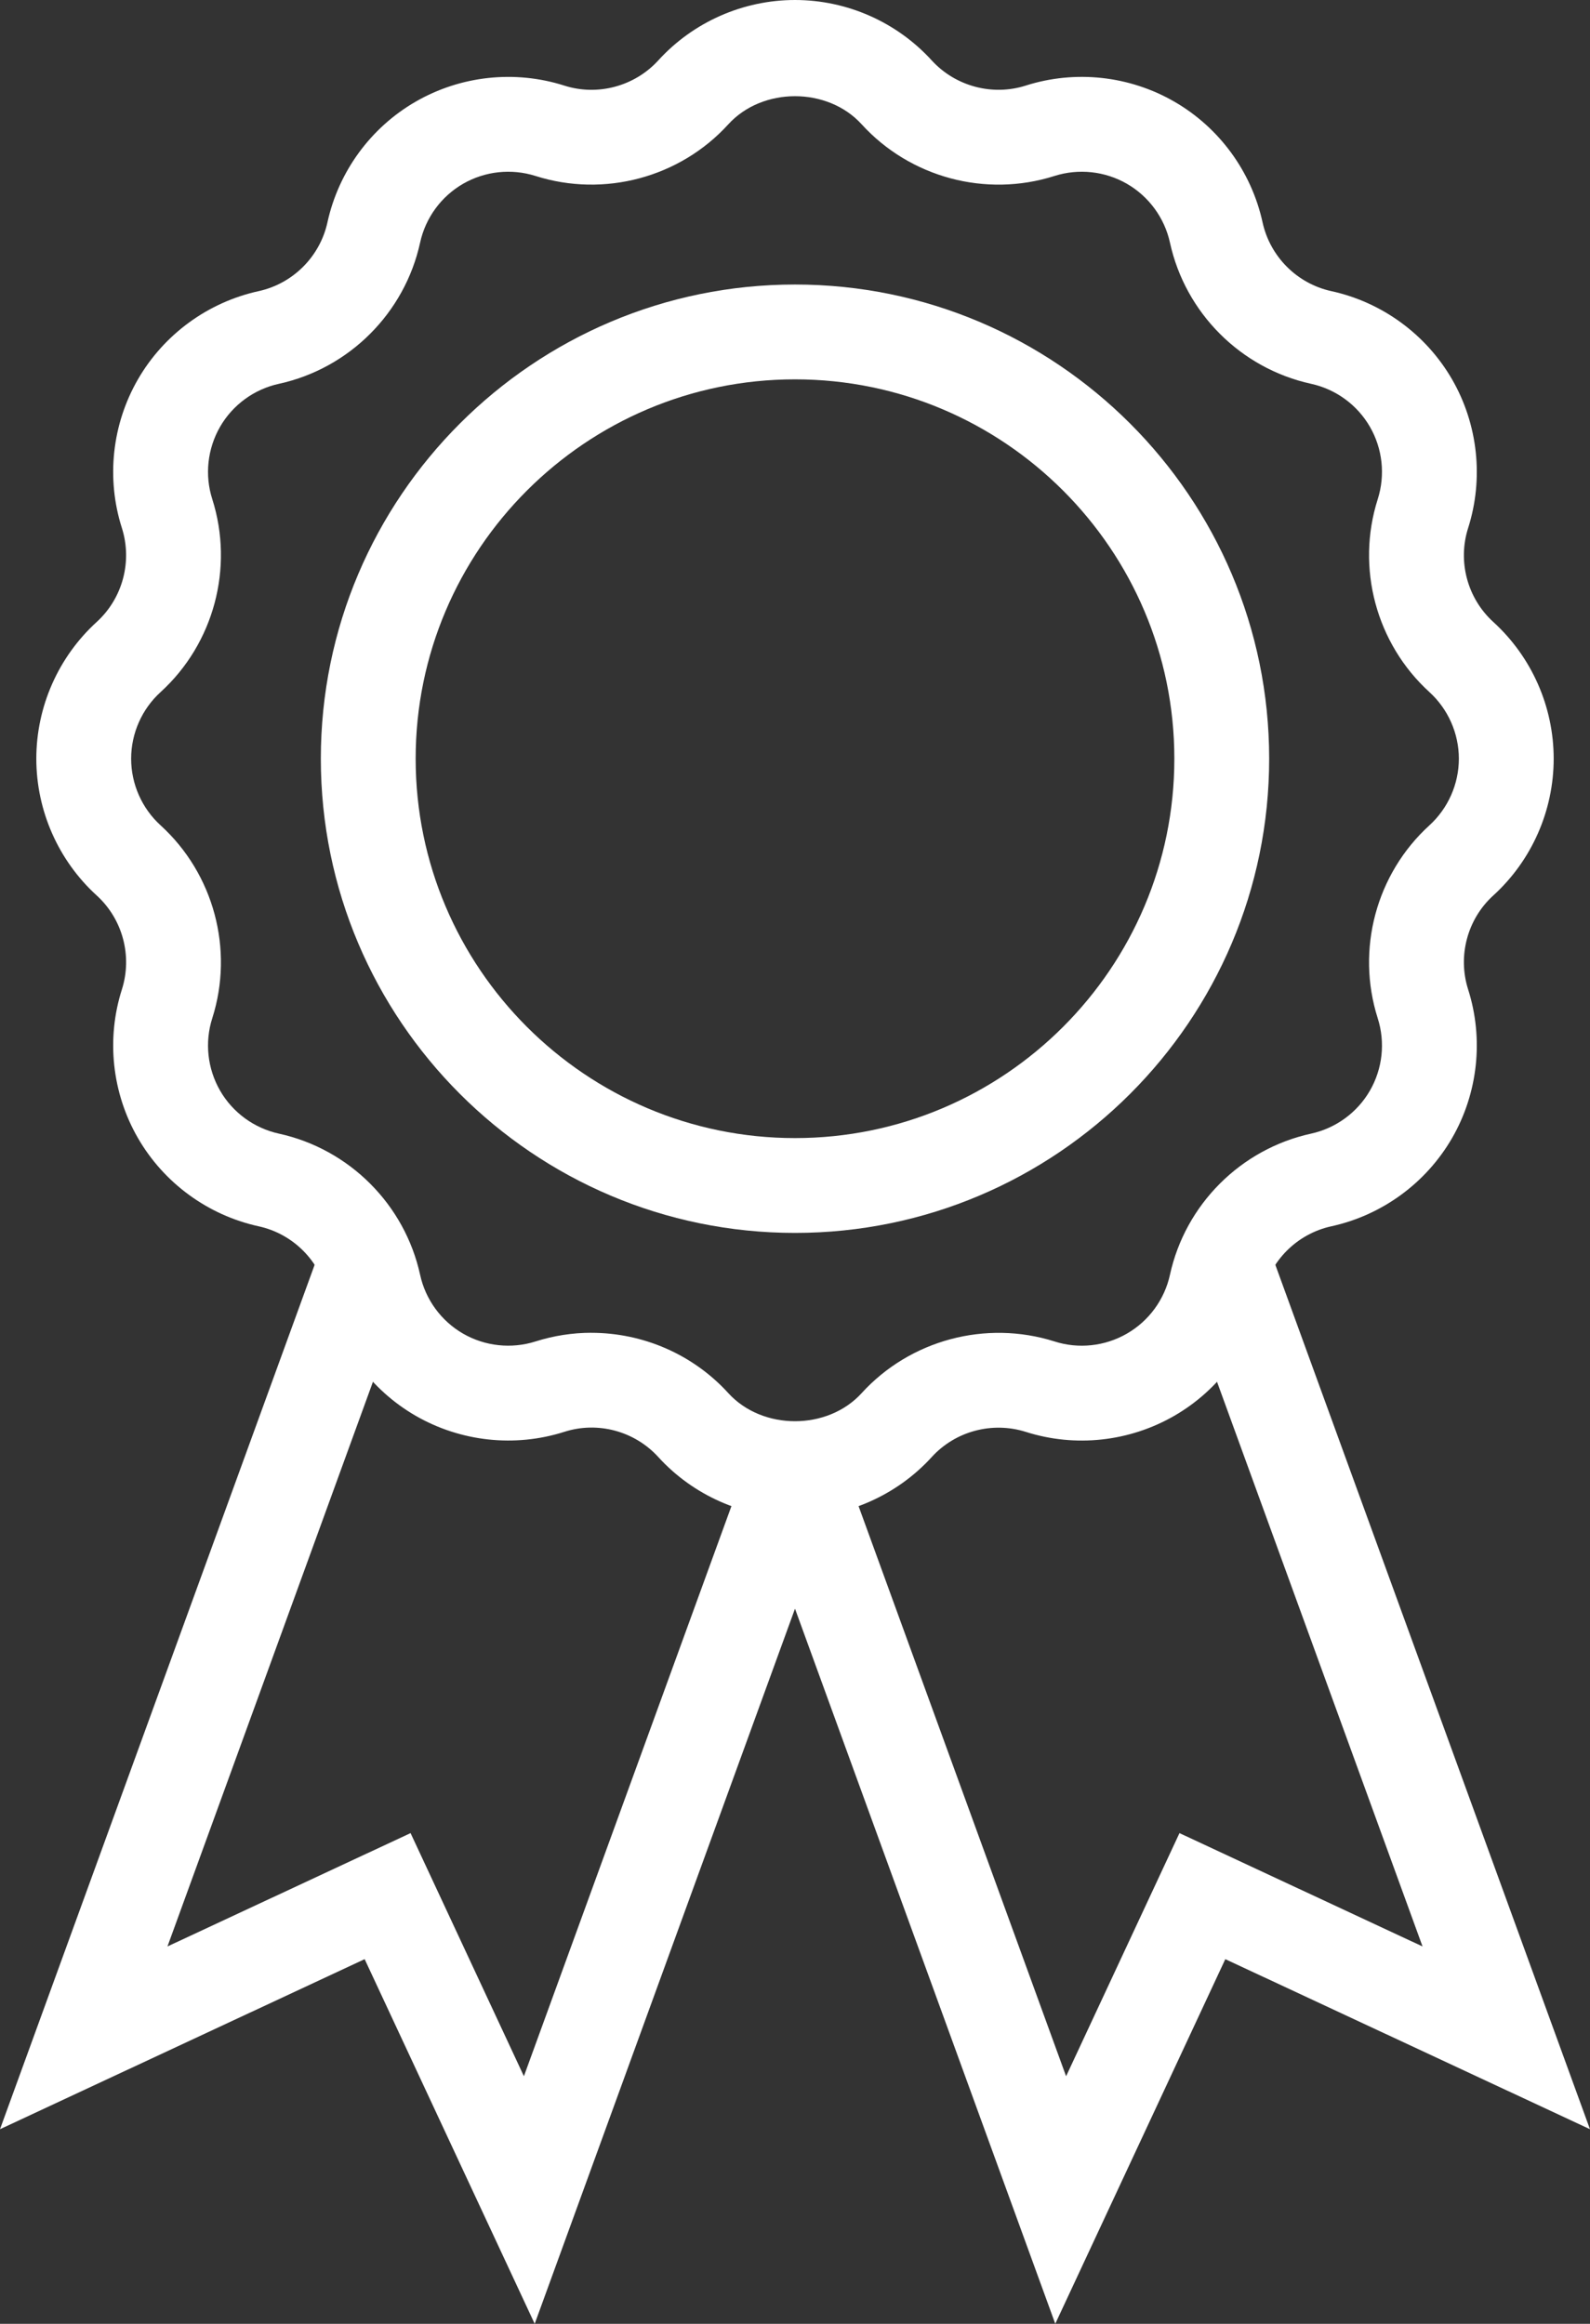
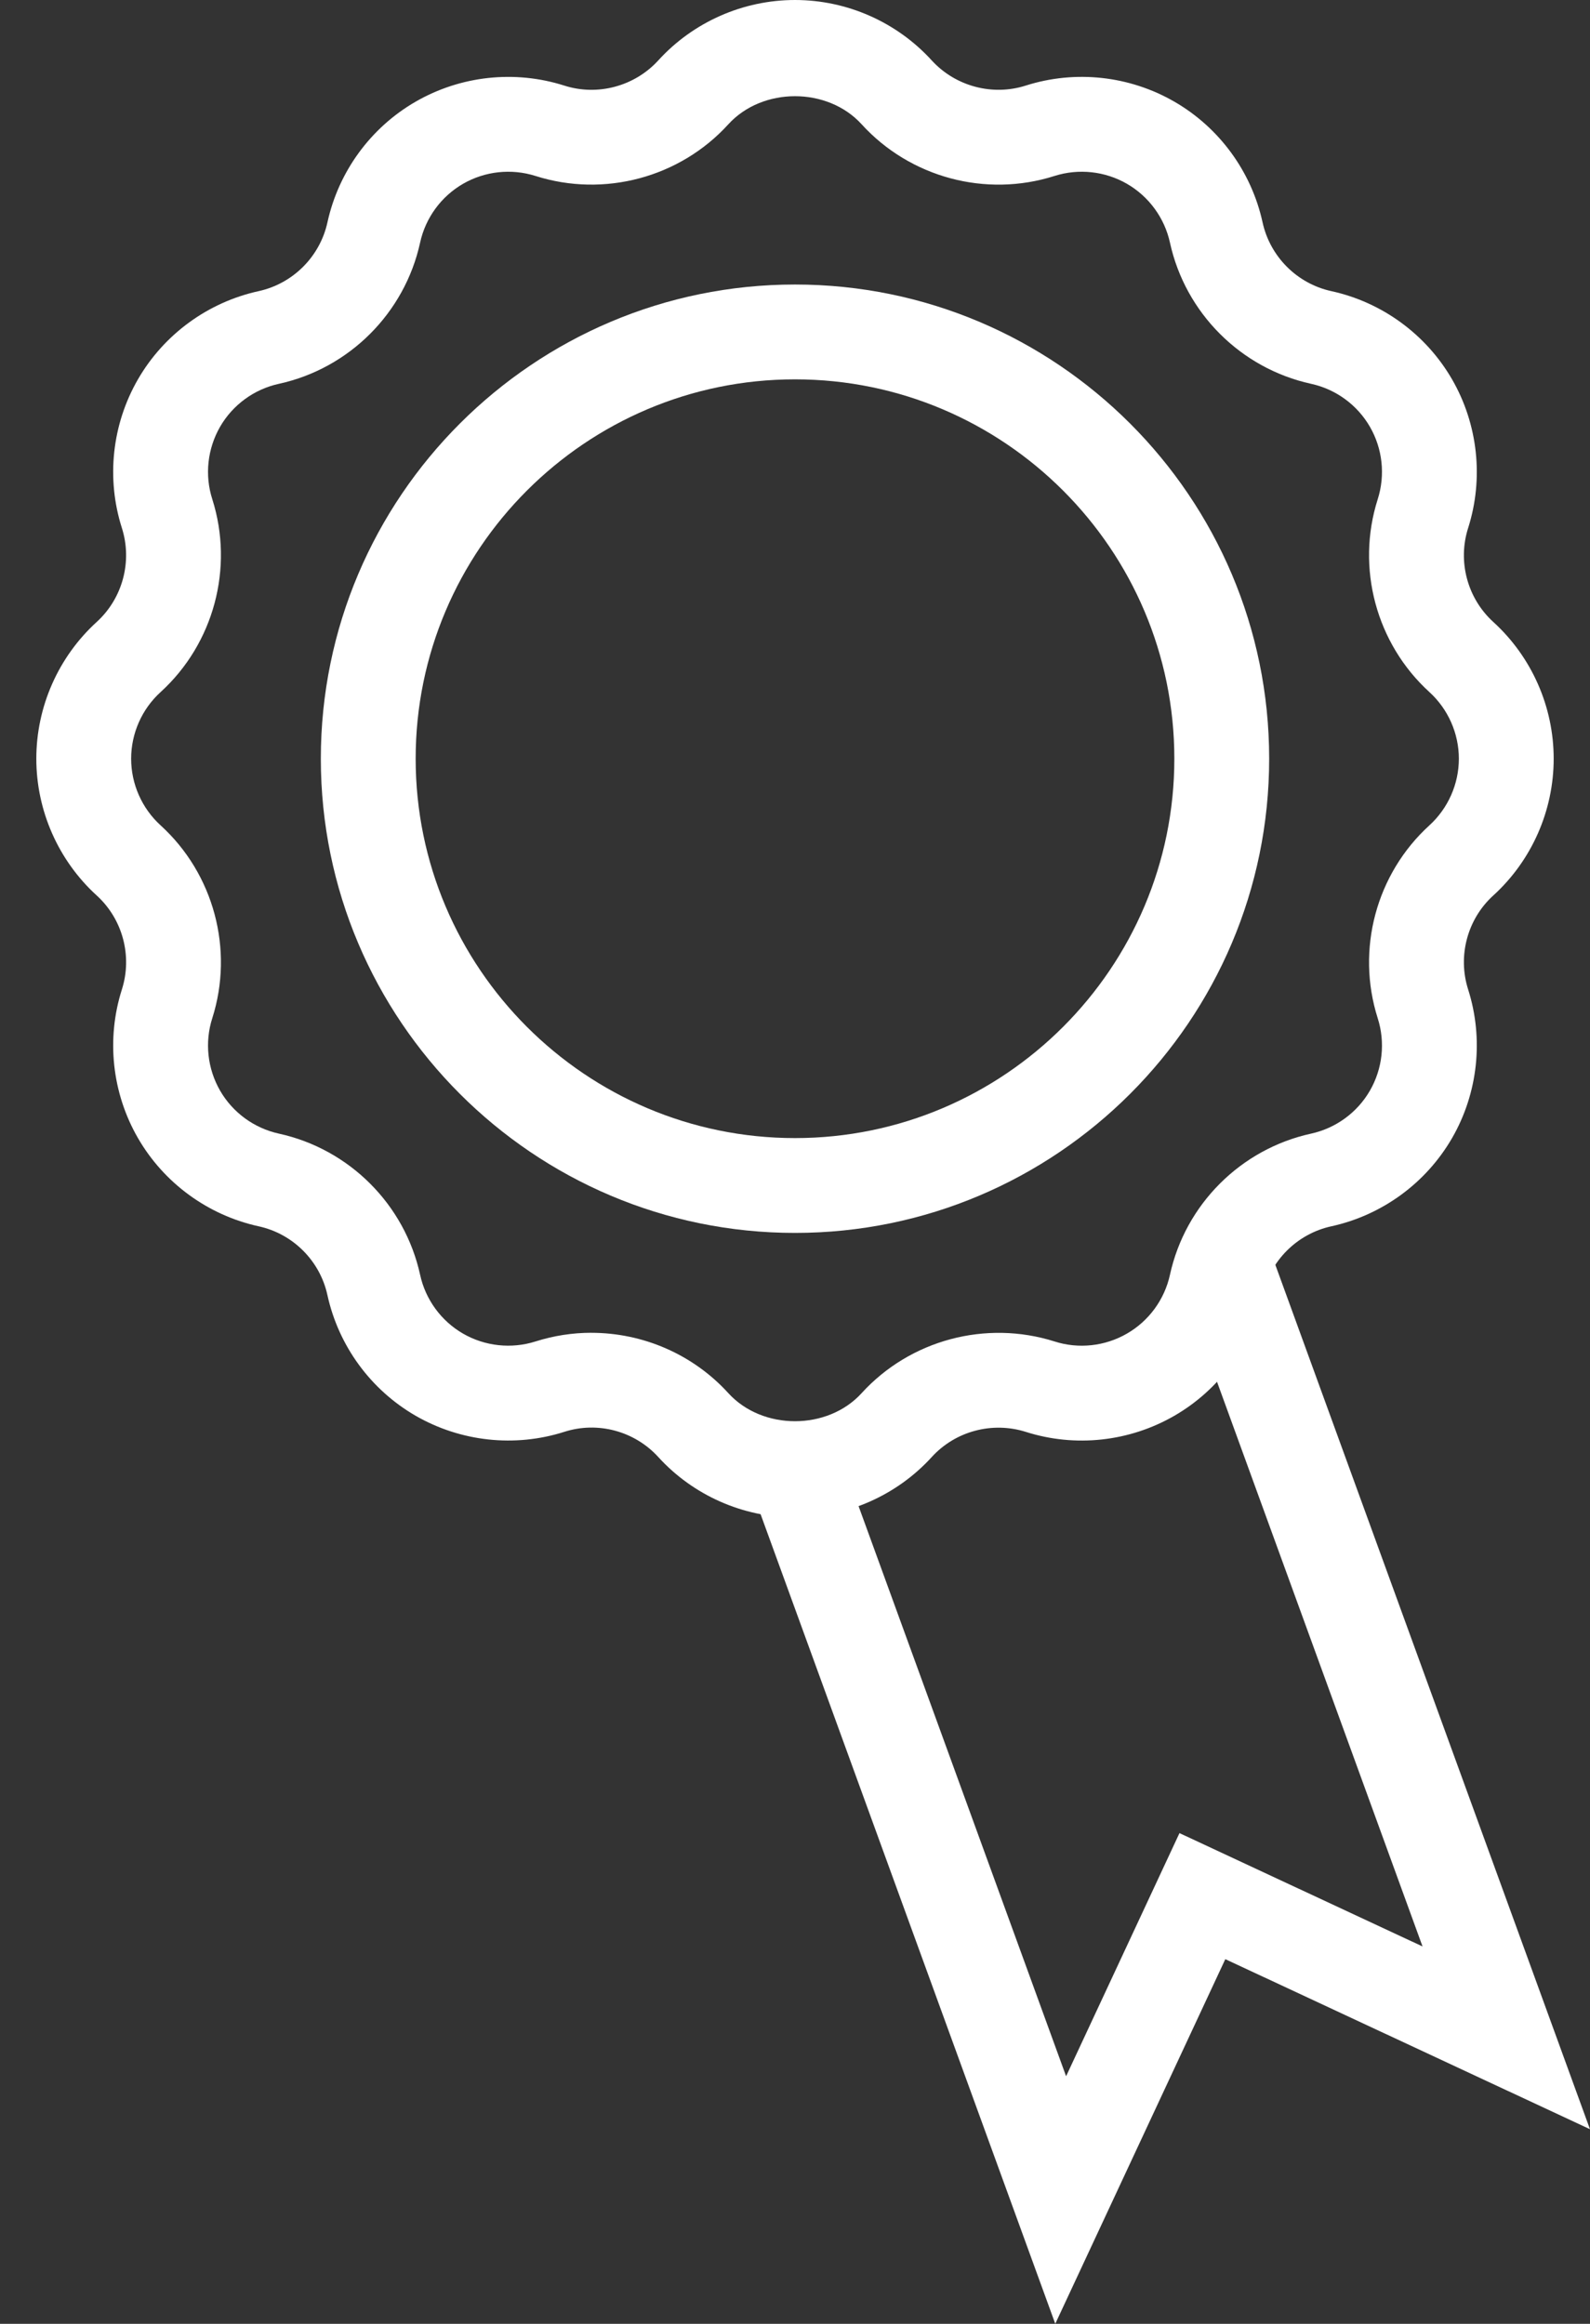
<svg xmlns="http://www.w3.org/2000/svg" width="44.92" height="65.65" viewBox="464 3171 44.92 65.65">
  <rect x="464" y="3171" width="44.92" height="65.65" fill="#333333" stroke="none" />
  <g transform="matrix(1,0,0,1,464,3171)">
    <path d="M 20.162 32.793 C 12.775 32.793 6.766 26.783 6.766 19.396 C 6.766 12.009 12.775 6 20.162 6 C 27.549 6 33.558 12.009 33.558 19.396 C 33.558 26.783 27.548 32.793 20.162 32.793 Z M 20.162 8.679 C 14.253 8.679 9.445 13.487 9.445 19.396 C 9.445 25.306 14.253 30.114 20.162 30.114 C 26.071 30.114 30.879 25.306 30.879 19.396 C 30.879 13.487 26.071 8.679 20.162 8.679 Z" transform="matrix(1,0,0,1,2.298,2.038)" fill="#ffffff" fill-rule="evenodd" />
    <path d="M 22.2 42.869 C 20.733 42.869 19.324 42.246 18.337 41.162 C 17.669 40.429 16.627 40.147 15.681 40.451 C 14.286 40.896 12.755 40.73 11.483 39.997 C 10.213 39.264 9.304 38.021 8.99 36.587 C 8.779 35.618 8.016 34.855 7.046 34.644 C 5.613 34.33 4.37 33.421 3.637 32.151 C 2.903 30.88 2.738 29.349 3.184 27.952 C 3.484 27.007 3.205 25.965 2.472 25.298 C 1.388 24.31 0.766 22.901 0.766 21.434 C 0.766 19.967 1.388 18.559 2.472 17.571 C 3.205 16.903 3.484 15.861 3.183 14.915 C 2.738 13.519 2.903 11.989 3.637 10.717 C 4.37 9.447 5.613 8.539 7.047 8.225 C 8.016 8.013 8.779 7.25 8.991 6.281 C 9.305 4.847 10.213 3.604 11.483 2.872 C 12.755 2.138 14.284 1.973 15.682 2.418 C 16.625 2.72 17.669 2.438 18.337 1.707 L 18.337 1.707 C 19.324 0.622 20.733 -2.384185791015625e-07 22.2 -2.384185791015625e-07 C 23.667 -2.384185791015625e-07 25.075 0.622 26.063 1.707 C 26.732 2.439 27.777 2.718 28.718 2.418 C 30.117 1.972 31.645 2.138 32.917 2.872 C 34.186 3.604 35.095 4.846 35.409 6.28 C 35.621 7.25 36.384 8.014 37.353 8.225 C 38.786 8.538 40.029 9.447 40.763 10.717 C 41.497 11.989 41.661 13.52 41.217 14.917 C 40.916 15.861 41.194 16.903 41.928 17.571 C 43.013 18.559 43.634 19.967 43.634 21.434 C 43.634 22.902 43.013 24.31 41.928 25.298 C 41.194 25.965 40.916 27.008 41.217 27.953 C 41.661 29.349 41.497 30.88 40.763 32.152 C 40.029 33.422 38.786 34.33 37.353 34.644 C 36.384 34.855 35.621 35.618 35.409 36.588 C 35.095 38.022 34.186 39.265 32.917 39.997 C 31.644 40.732 30.115 40.897 28.718 40.451 C 27.77 40.153 26.73 40.431 26.063 41.163 C 25.075 42.247 23.666 42.869 22.2 42.869 Z M 16.447 37.653 C 17.896 37.653 19.313 38.255 20.317 39.358 C 21.28 40.415 23.12 40.415 24.082 39.358 C 25.453 37.854 27.592 37.284 29.531 37.897 C 30.208 38.115 30.956 38.035 31.577 37.676 C 32.196 37.32 32.64 36.714 32.793 36.014 C 33.227 34.026 34.793 32.461 36.78 32.026 C 37.479 31.873 38.085 31.431 38.442 30.812 C 38.8 30.192 38.88 29.447 38.663 28.767 C 38.045 26.826 38.618 24.687 40.123 23.317 C 40.651 22.835 40.955 22.149 40.955 21.434 C 40.955 20.719 40.651 20.033 40.123 19.552 C 38.618 18.181 38.045 16.042 38.663 14.103 C 38.88 13.422 38.8 12.676 38.442 12.057 C 38.085 11.438 37.479 10.995 36.78 10.843 C 34.793 10.408 33.227 8.842 32.793 6.854 C 32.64 6.155 32.196 5.549 31.577 5.192 C 30.957 4.835 30.213 4.755 29.531 4.971 C 27.589 5.59 25.452 5.014 24.082 3.511 C 23.12 2.453 21.28 2.454 20.317 3.511 L 20.317 3.511 C 18.948 5.016 16.807 5.588 14.869 4.971 C 14.186 4.755 13.442 4.835 12.823 5.192 C 12.204 5.549 11.761 6.155 11.609 6.853 C 11.174 8.842 9.608 10.408 7.62 10.843 C 6.92 10.995 6.315 11.438 5.958 12.056 C 5.601 12.676 5.519 13.422 5.737 14.101 C 6.354 16.042 5.781 18.181 4.277 19.552 C 3.748 20.033 3.445 20.719 3.445 21.434 C 3.445 22.149 3.748 22.835 4.277 23.317 C 5.781 24.687 6.354 26.826 5.737 28.766 C 5.519 29.447 5.601 30.192 5.958 30.812 C 6.315 31.431 6.921 31.873 7.619 32.026 C 9.608 32.461 11.174 34.027 11.609 36.015 C 11.761 36.714 12.204 37.319 12.822 37.676 C 13.442 38.034 14.188 38.113 14.867 37.898 C 15.386 37.733 15.919 37.652 16.447 37.652 Z" transform="matrix(1,0,0,1,0.26,2.384186927884002e-7)" fill="#ffffff" fill-rule="evenodd" />
    <path d="M 24.51 56.595 L 15.615 32.157 L 18.132 31.24 L 24.816 49.602 L 28.019 42.733 L 34.886 45.935 L 28.203 27.574 L 30.72 26.658 L 39.616 51.098 L 29.314 46.294 L 24.51 56.595 Z" transform="matrix(1,0,0,1,5.303,9.054)" fill="#ffffff" fill-rule="evenodd" />
-     <path d="M 15.106 56.596 L 10.302 46.294 L 0 51.098 L 8.896 26.658 L 11.413 27.574 L 4.731 45.935 L 11.599 42.733 L 14.801 49.601 L 21.485 31.24 L 24.002 32.156 L 15.106 56.596 Z" transform="matrix(1,0,0,1,0,9.054)" fill="#ffffff" fill-rule="evenodd" />
  </g>
</svg>